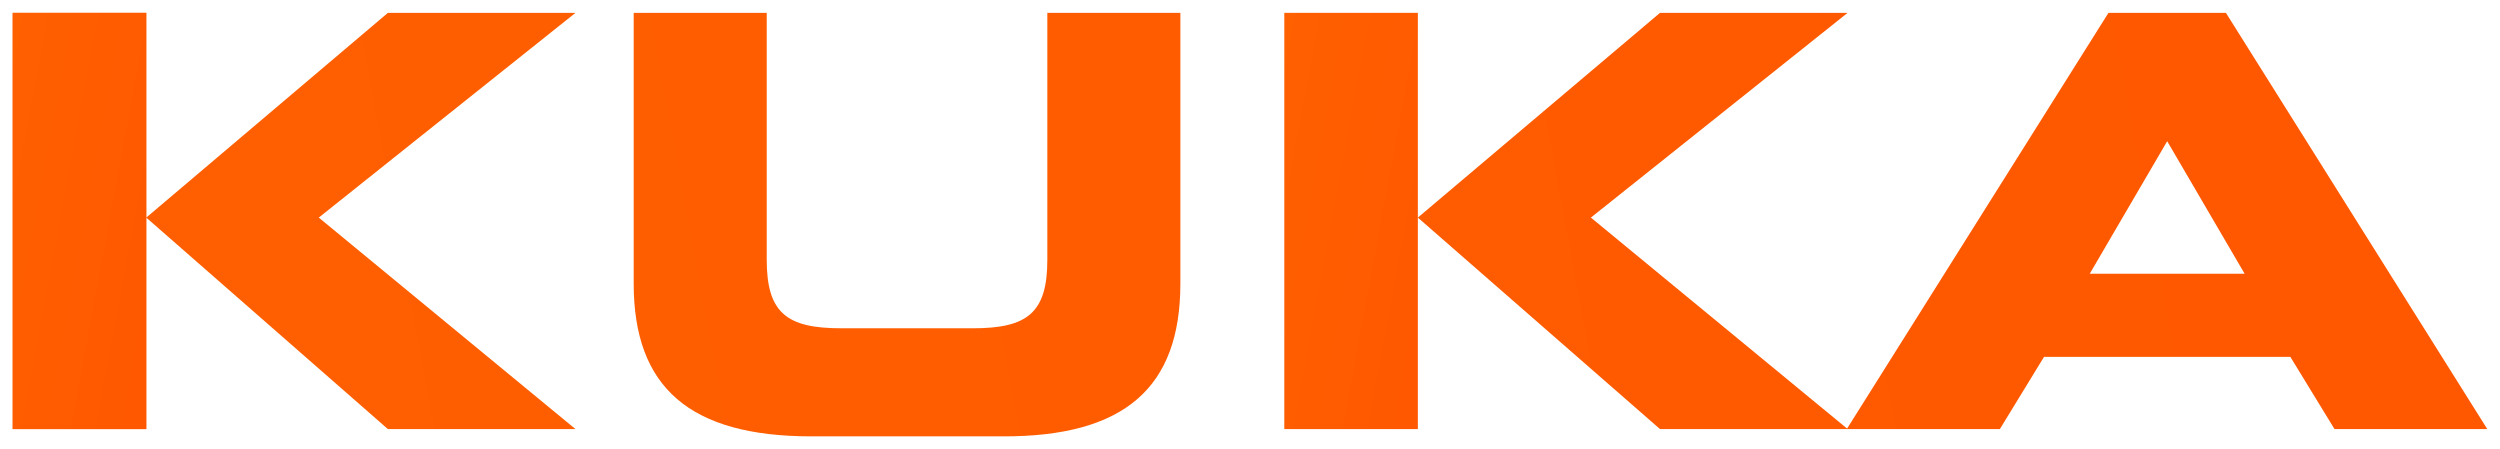
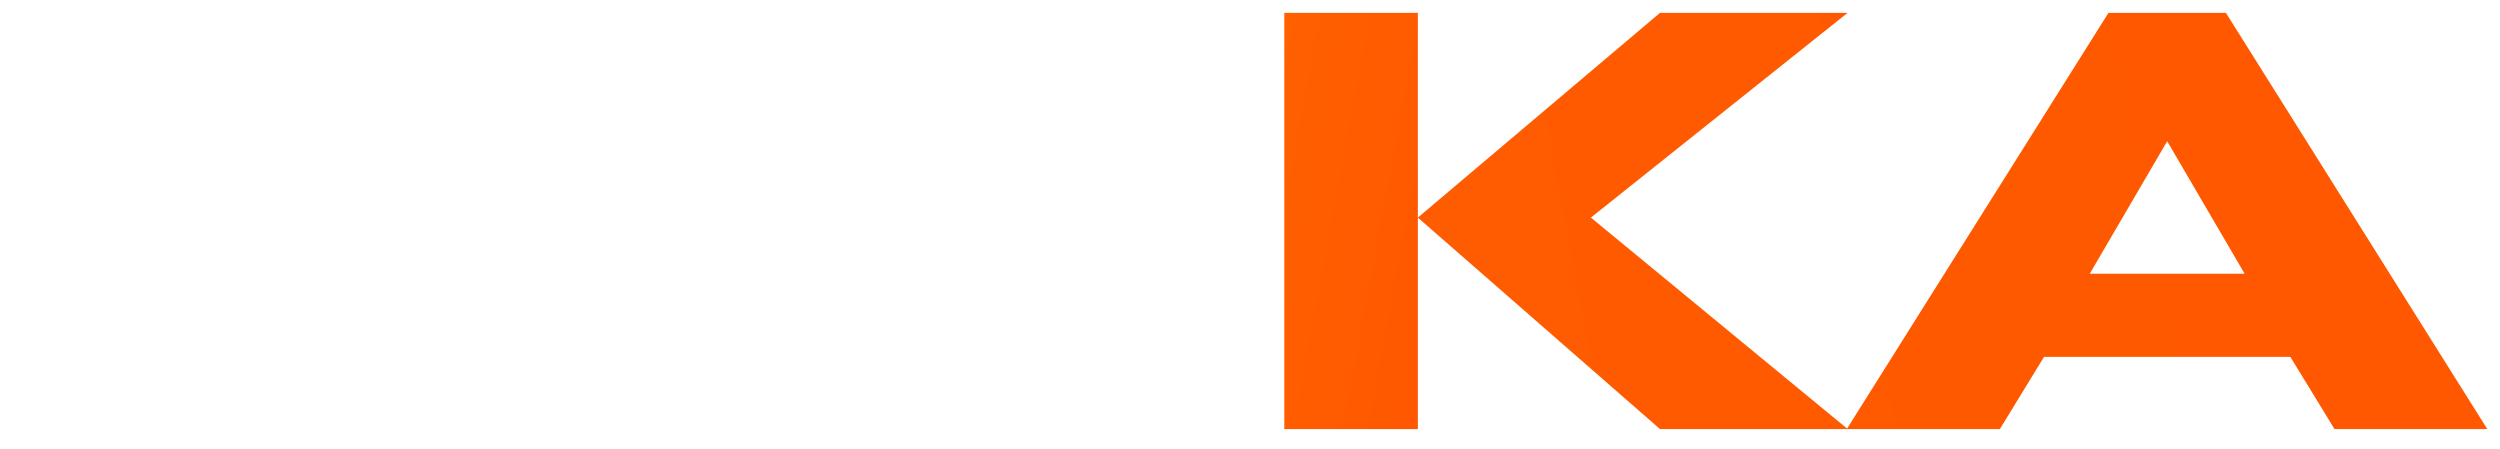
<svg xmlns="http://www.w3.org/2000/svg" xmlns:xlink="http://www.w3.org/1999/xlink" version="1.1" id="svg5077" width="1024" height="184" viewBox="-2.445 -2.445 481.09 86.391">
  <defs id="defs5079">
    <linearGradient y2="-1521.196" x2="514.407" y1="-1601.813" x1="79.436" gradientTransform="matrix(1,0,0,-1,0,-1438)" gradientUnits="userSpaceOnUse" id="linearGradient5014" xlink:href="#SVGID_3_" />
    <linearGradient id="SVGID_3_" gradientUnits="userSpaceOnUse" x1="79.436" y1="-1601.813" x2="514.407" y2="-1521.196" gradientTransform="matrix(1,0,0,-1,0,-1438)">
      <stop offset="0" style="stop-color:#FF6000" id="stop3996" />
      <stop offset="1" style="stop-color:#FF5800" id="stop3998" />
    </linearGradient>
    <linearGradient y2="-1521.196" x2="514.407" y1="-1601.813" x1="79.436" gradientTransform="matrix(1,0,0,-1,-81.8,-1517.2)" gradientUnits="userSpaceOnUse" id="linearGradient5010" xlink:href="#SVGID_4_" />
    <linearGradient id="SVGID_4_" gradientUnits="userSpaceOnUse" x1="79.436" y1="-1601.813" x2="514.407" y2="-1521.196" gradientTransform="matrix(1,0,0,-1,-81.8,-1517.2)">
      <stop offset="0" style="stop-color:#FF6000" id="stop4003" />
      <stop offset="1" style="stop-color:#FF5800" id="stop4005" />
    </linearGradient>
    <linearGradient y2="122.433" x2="111.772" y1="115.569" x1="74.741" gradientUnits="userSpaceOnUse" id="SVGID_5_" gradientTransform="translate(-81.8,-79.2)">
      <stop id="stop4014" style="stop-color:#FF6000" offset="0" />
      <stop id="stop4016" style="stop-color:#FF5800" offset="1" />
    </linearGradient>
    <linearGradient y2="122.433" x2="356.522" y1="115.569" x1="319.491" gradientUnits="userSpaceOnUse" id="SVGID_6_-7" gradientTransform="translate(-81.8,-79.2)">
      <stop id="stop4021-4" style="stop-color:#FF6000" offset="0" />
      <stop id="stop4023-5" style="stop-color:#FF5800" offset="1" />
    </linearGradient>
    <linearGradient y2="-1521.196" x2="514.407" y1="-1601.813" x1="79.436" gradientTransform="matrix(1,0,0,-1,-81.8,-1517.2)" gradientUnits="userSpaceOnUse" id="linearGradient5131" xlink:href="#SVGID_4_" />
  </defs>
-   <polygon mask="none" clip-path="none" class="st1" points="190.1,159.3 140.7,118.6 190.1,79.2 154,79.2 107.5,118.6 107.5,79.2 81.8,79.2 81.8,159.3 107.5,159.3 107.5,118.6 154,159.3 " id="polygon3986" style="fill:url(#linearGradient5014)" transform="translate(-81.8,-79.2)" />
-   <path mask="none" clip-path="none" class="st2" d="m 199.1,47.5 c 0,10.2 -3.8,13.2 -14.3,13.2 l -25.4,0 c -10.5,0 -14.3,-3 -14.3,-13.2 l 0,-47.5 -25.6,0 L 119.5,52.1 c 0,19.9 10.7,29.4 34.2,29.4 l 36.7,0 c 23.6,0.1 34.3,-9.4 34.3,-29.4 l 0,-52.1 -25.6,0 L 199.1,47.5 Z" id="path3993" style="fill:url(#linearGradient5131)" />
  <path mask="none" clip-path="none" class="st4" d="m 425.9,6.7285156e-6 -22.6,0 L 353,80 l -49.3,-40.6 49.4,-39.4 -36.1,0 L 270.4,39.4 l 46.6,40.7 36,0 0.1,0 29.3,0 8.5,-13.9 47.4,0 8.5,13.9 29.4,0 L 425.9,6.7285157e-6 Z M 399.7,50.2 l 14.9,-25.5 14.9,25.5 -29.8,0 z" id="path4007" style="fill:url(#linearGradient5010)" />
-   <rect mask="none" clip-path="none" style="fill:url(#SVGID_5_)" id="rect4018" height="80.1" width="25.7" class="st5" y="0" x="9.1552738e-06" />
  <path id="rect4025" d="m 244.7,6.7285156e-6 25.7,0 0,80.1 -25.7,0 z" clip-path="none" mask="none" style="fill:url(#SVGID_6_-7)" />
</svg>